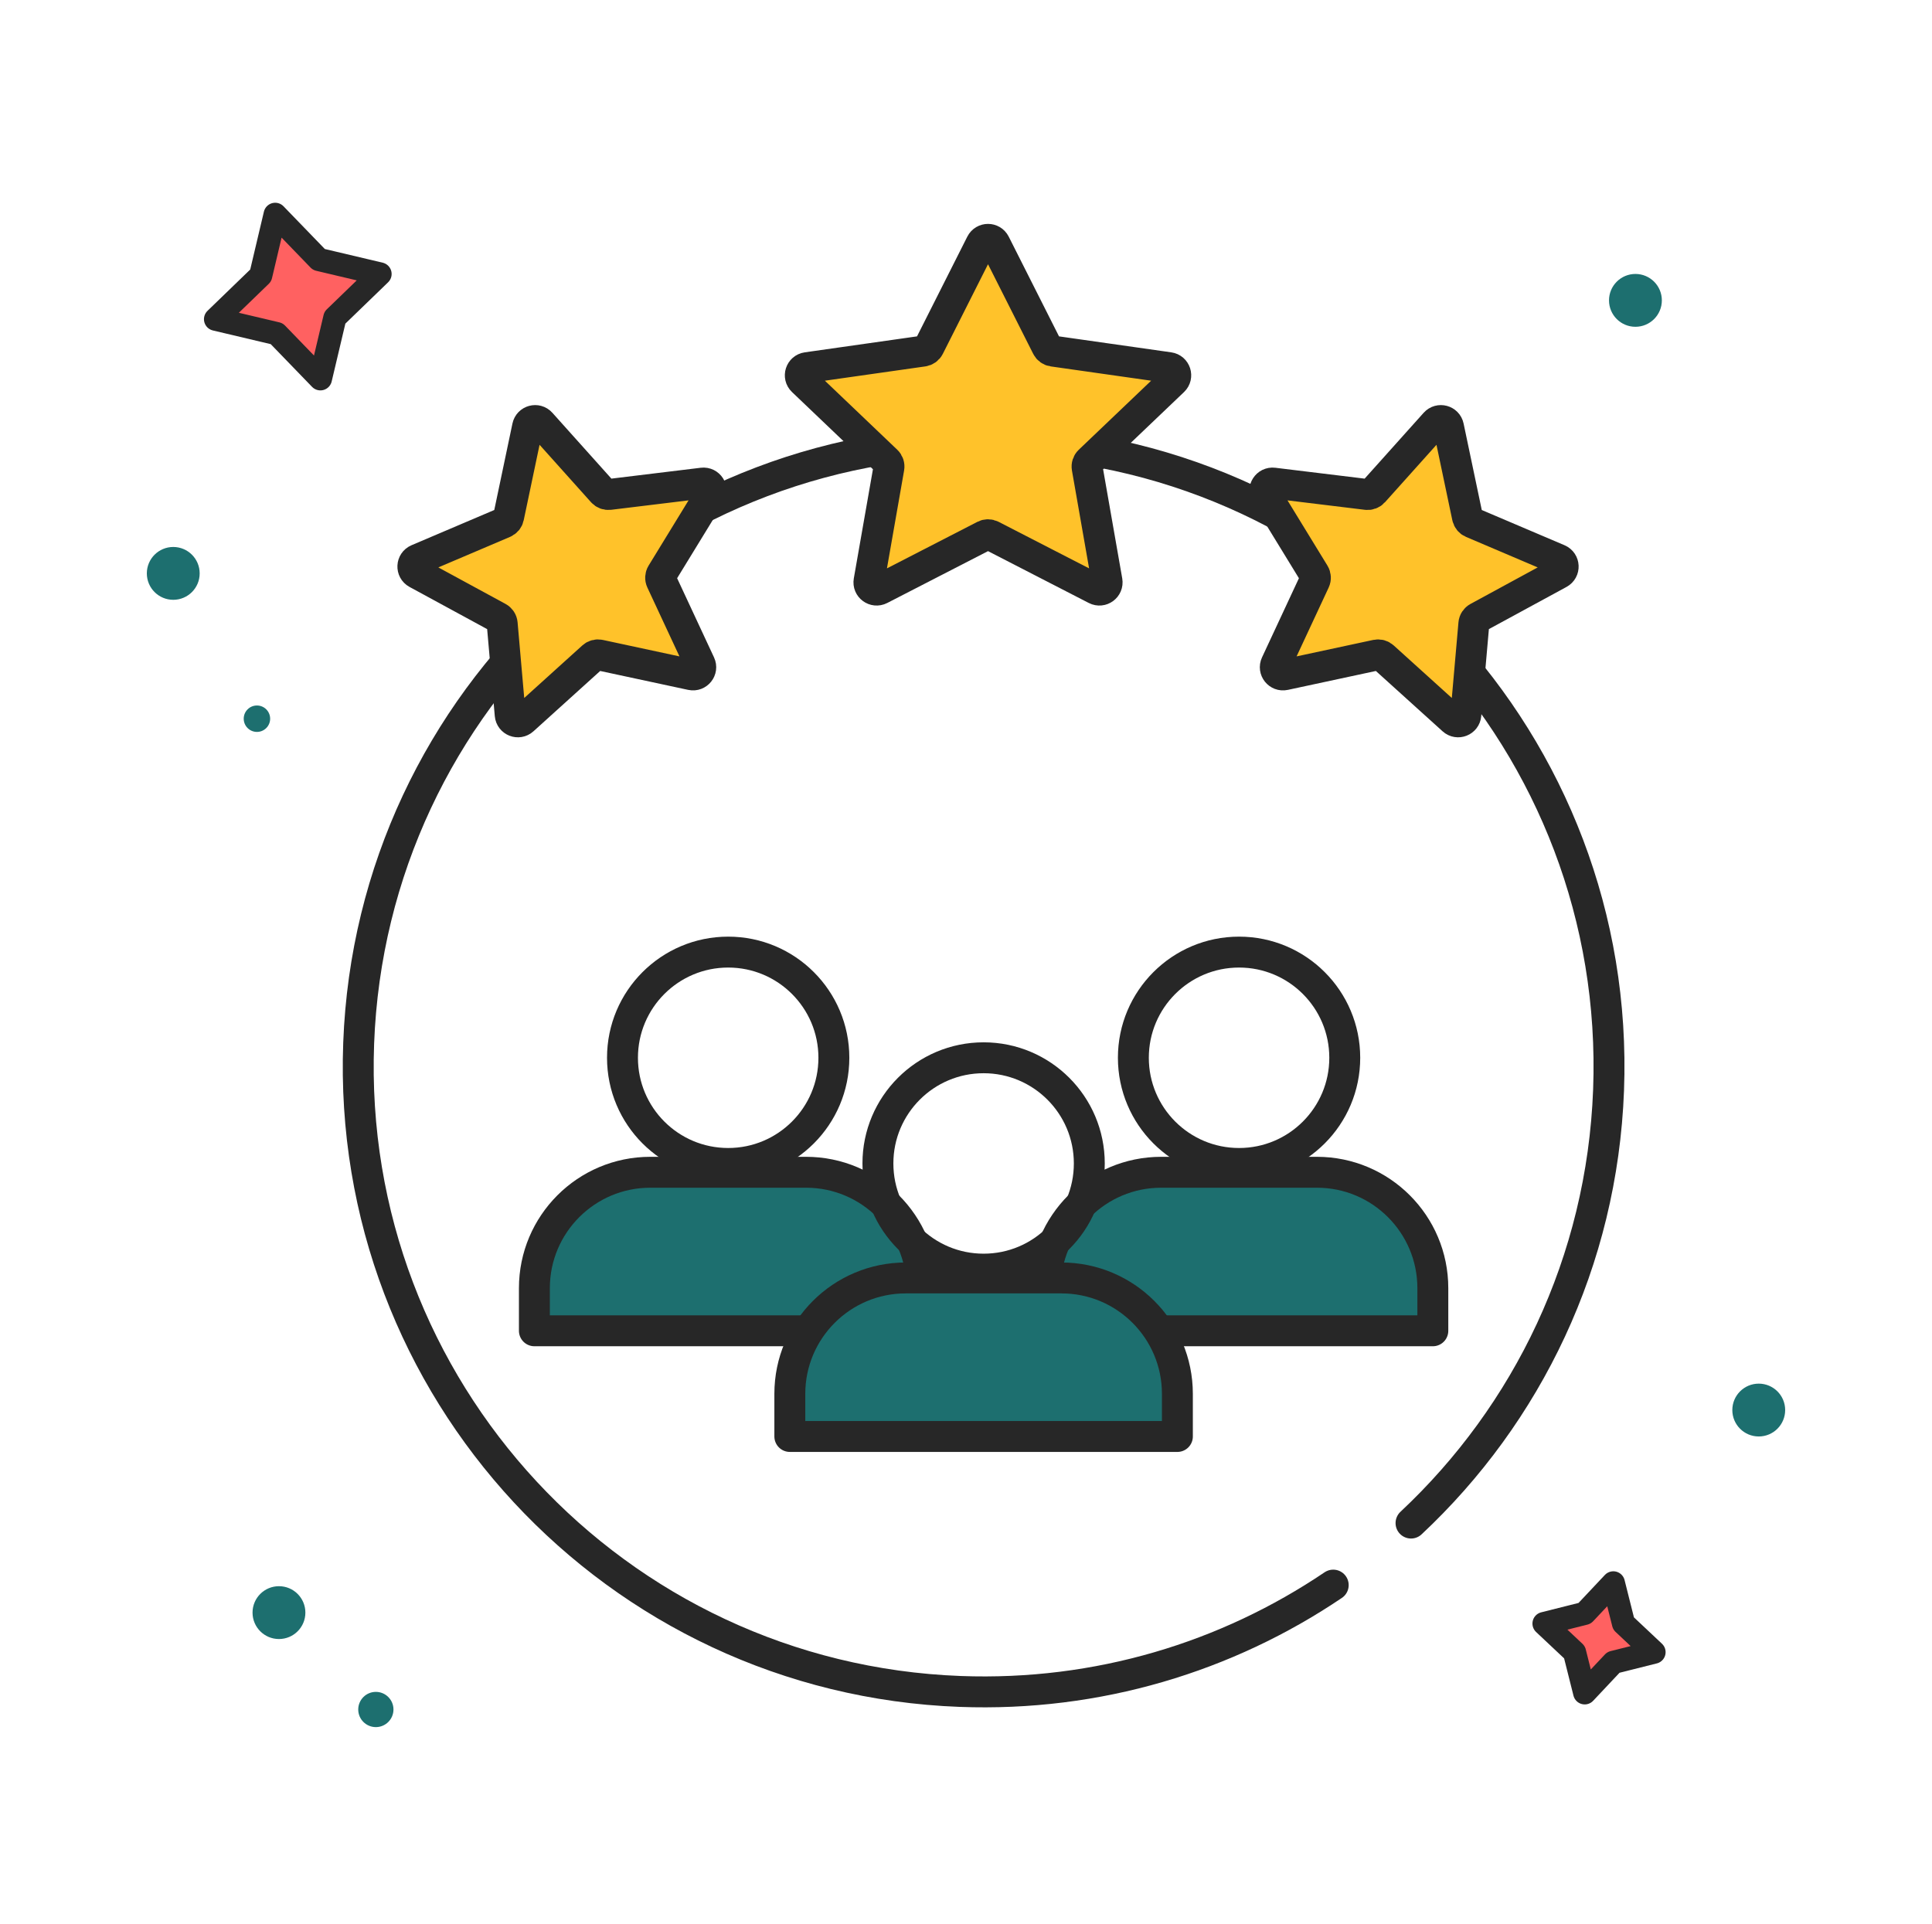
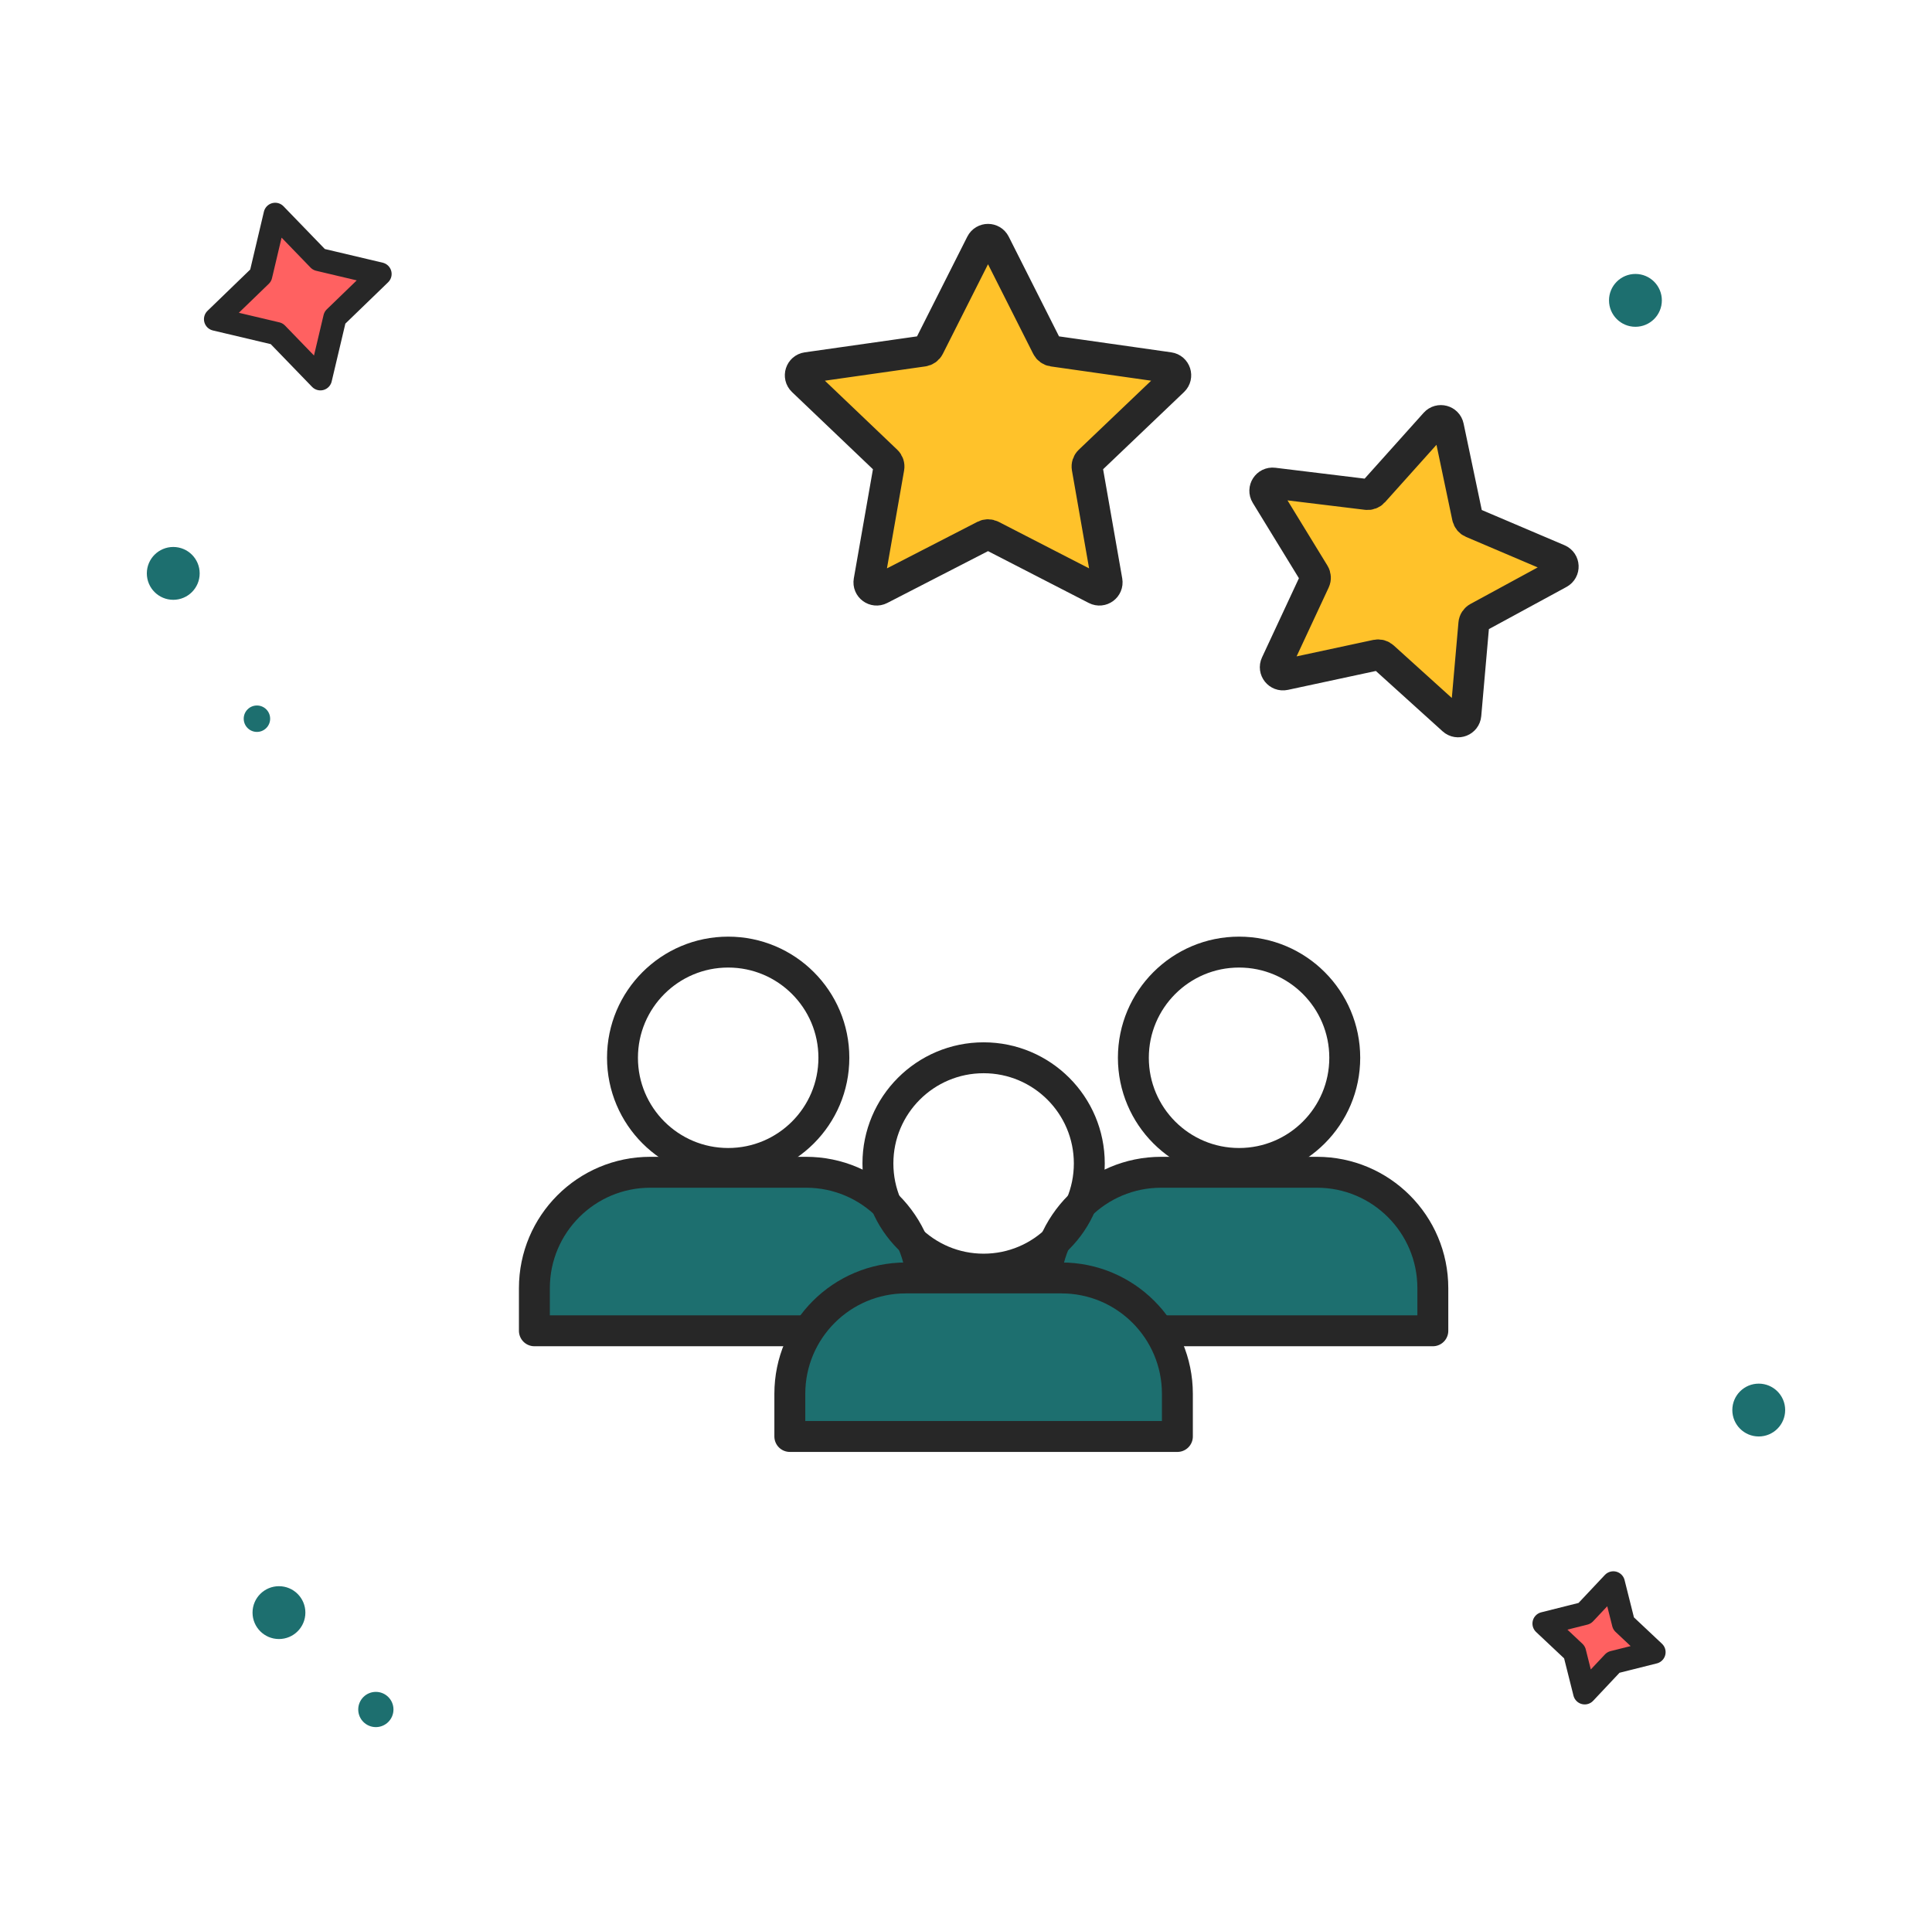
<svg xmlns="http://www.w3.org/2000/svg" width="250" height="249" viewBox="0 0 250 249" fill="none">
  <path d="M69.15 166.712C69.15 158.428 75.866 151.712 84.15 151.712H104.301C112.585 151.712 119.301 158.428 119.301 166.712V172.228H69.15V166.712Z" fill="#1D6F6F" stroke="#272727" stroke-width="4" stroke-linejoin="round" />
  <circle cx="94.226" cy="136.895" r="13.677" stroke="#272727" stroke-width="4" stroke-linejoin="round" />
  <path d="M135.258 166.712C135.258 158.428 141.974 151.712 150.258 151.712H170.408C178.693 151.712 185.408 158.428 185.408 166.712V172.229H135.258V166.712Z" fill="#1D6F6F" stroke="#272727" stroke-width="4" stroke-linejoin="round" />
  <circle cx="160.334" cy="136.895" r="13.677" stroke="#272727" stroke-width="4" stroke-linejoin="round" />
  <path d="M102.203 180.389C102.203 172.105 108.919 165.389 117.203 165.389H137.354C145.638 165.389 152.354 172.105 152.354 180.389V185.905H102.203V180.389Z" fill="#1D6F6F" stroke="#272727" stroke-width="4" stroke-linejoin="round" />
  <circle cx="127.279" cy="150.572" r="13.677" stroke="#272727" stroke-width="4" stroke-linejoin="round" />
-   <path d="M172.519 205.141C158.782 214.417 142.082 219.571 124.249 218.903C79.587 217.229 44.739 179.666 46.412 135.004C48.086 90.342 85.649 55.493 130.311 57.167C174.973 58.841 209.822 96.403 208.148 141.066C207.316 163.266 197.616 183.042 182.585 197.113" stroke="#272727" stroke-width="4" stroke-linecap="round" />
  <path d="M126.956 31.526C127.326 30.793 128.373 30.793 128.742 31.526L135.486 44.9C135.633 45.192 135.914 45.393 136.238 45.439L151.282 47.579C152.109 47.696 152.436 48.716 151.832 49.292L140.973 59.651C140.732 59.882 140.621 60.218 140.679 60.547L143.246 75.195C143.388 76.01 142.538 76.635 141.803 76.257L128.307 69.313C128.02 69.165 127.679 69.165 127.392 69.313L113.896 76.257C113.161 76.635 112.31 76.01 112.453 75.195L115.02 60.547C115.078 60.218 114.967 59.882 114.725 59.651L103.867 49.292C103.263 48.716 103.59 47.696 104.417 47.579L119.461 45.439C119.784 45.393 120.065 45.192 120.213 44.9L126.956 31.526Z" fill="#FFC22A" stroke="#272727" stroke-width="4" />
-   <path d="M68.268 55.221C68.436 54.419 69.444 54.149 69.991 54.759L77.973 63.666C78.191 63.909 78.514 64.031 78.838 63.991L90.91 62.522C91.74 62.421 92.32 63.323 91.884 64.037L85.634 74.245C85.459 74.531 85.439 74.886 85.58 75.19L90.583 85.926C90.932 86.675 90.274 87.5 89.466 87.326L77.582 84.773C77.267 84.706 76.94 84.793 76.701 85.009L67.685 93.162C67.073 93.716 66.091 93.331 66.018 92.508L64.983 80.709C64.953 80.375 64.759 80.078 64.464 79.918L53.947 74.202C53.212 73.802 53.263 72.731 54.033 72.403L65.222 67.64C65.523 67.512 65.742 67.245 65.809 66.925L68.268 55.221Z" fill="#FFC22A" stroke="#272727" stroke-width="4" />
  <path d="M185.708 54.759C186.254 54.149 187.263 54.419 187.431 55.221L189.89 66.925C189.957 67.245 190.176 67.512 190.477 67.64L201.666 72.403C202.436 72.731 202.487 73.802 201.752 74.202L191.235 79.918C190.94 80.078 190.745 80.375 190.716 80.709L189.68 92.508C189.608 93.331 188.626 93.716 188.013 93.162L178.998 85.009C178.759 84.793 178.431 84.706 178.117 84.773L166.232 87.326C165.425 87.5 164.767 86.675 165.116 85.926L170.119 75.19C170.26 74.886 170.24 74.531 170.065 74.245L163.815 64.037C163.378 63.323 163.958 62.421 164.789 62.522L176.86 63.992C177.185 64.031 177.508 63.91 177.726 63.666L185.708 54.759Z" fill="#FFC22A" stroke="#272727" stroke-width="4" />
  <path d="M208.764 204.853L210.083 210.107L214.028 213.819L208.774 215.138L205.063 219.083L203.743 213.83L199.798 210.118L205.052 208.798L208.764 204.853Z" fill="#FF6161" stroke="#272727" stroke-width="3" stroke-linejoin="round" />
  <path d="M35.609 27.74L41.262 33.586L49.176 35.457L43.331 41.111L41.459 49.024L35.806 43.179L27.892 41.307L33.737 35.654L35.609 27.74Z" fill="#FF6161" stroke="#272727" stroke-width="3" stroke-linejoin="round" />
  <circle cx="22.419" cy="74.207" r="3.419" fill="#1D6F6F" />
  <circle cx="227.581" cy="182.486" r="3.419" fill="#1D6F6F" />
  <circle cx="211.624" cy="38.873" r="3.419" fill="#1D6F6F" />
  <circle cx="36.097" cy="208.701" r="3.419" fill="#1D6F6F" />
  <circle cx="33.247" cy="93.013" r="1.71" fill="#1D6F6F" />
  <circle cx="48.635" cy="221.239" r="2.28" fill="#1D6F6F" />
</svg>